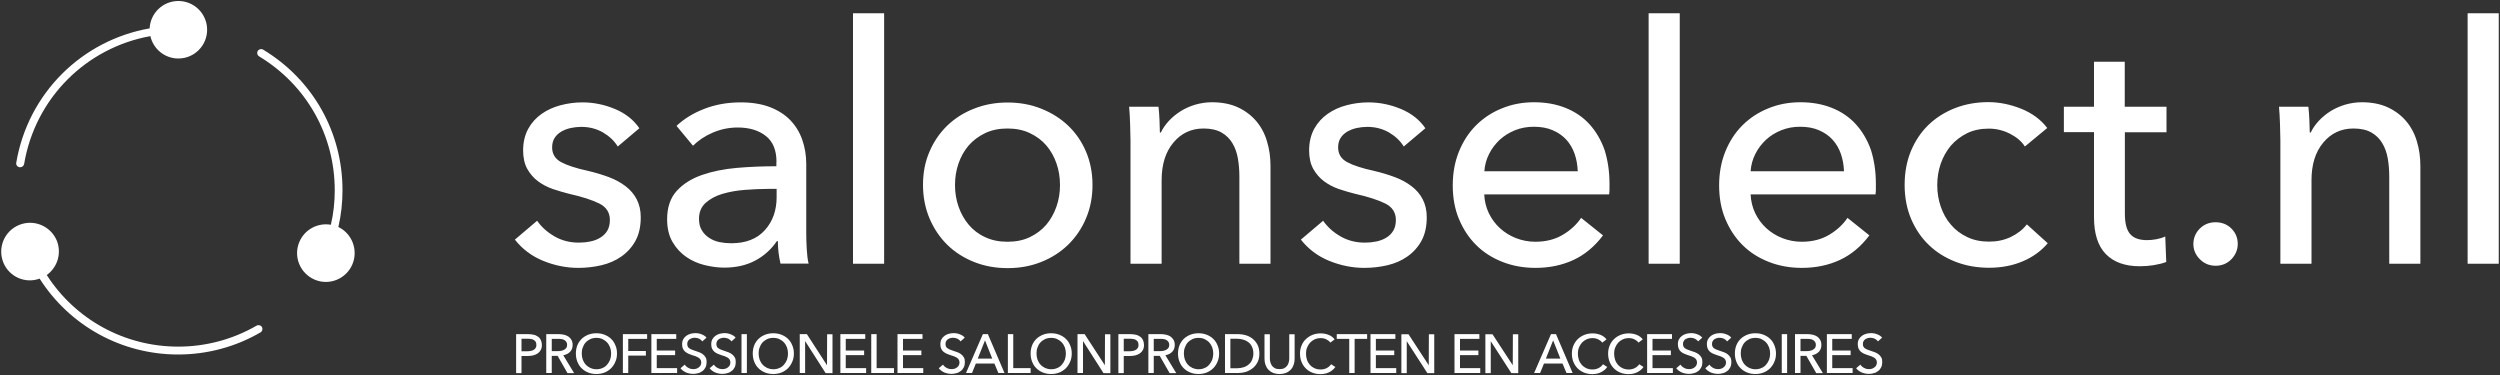
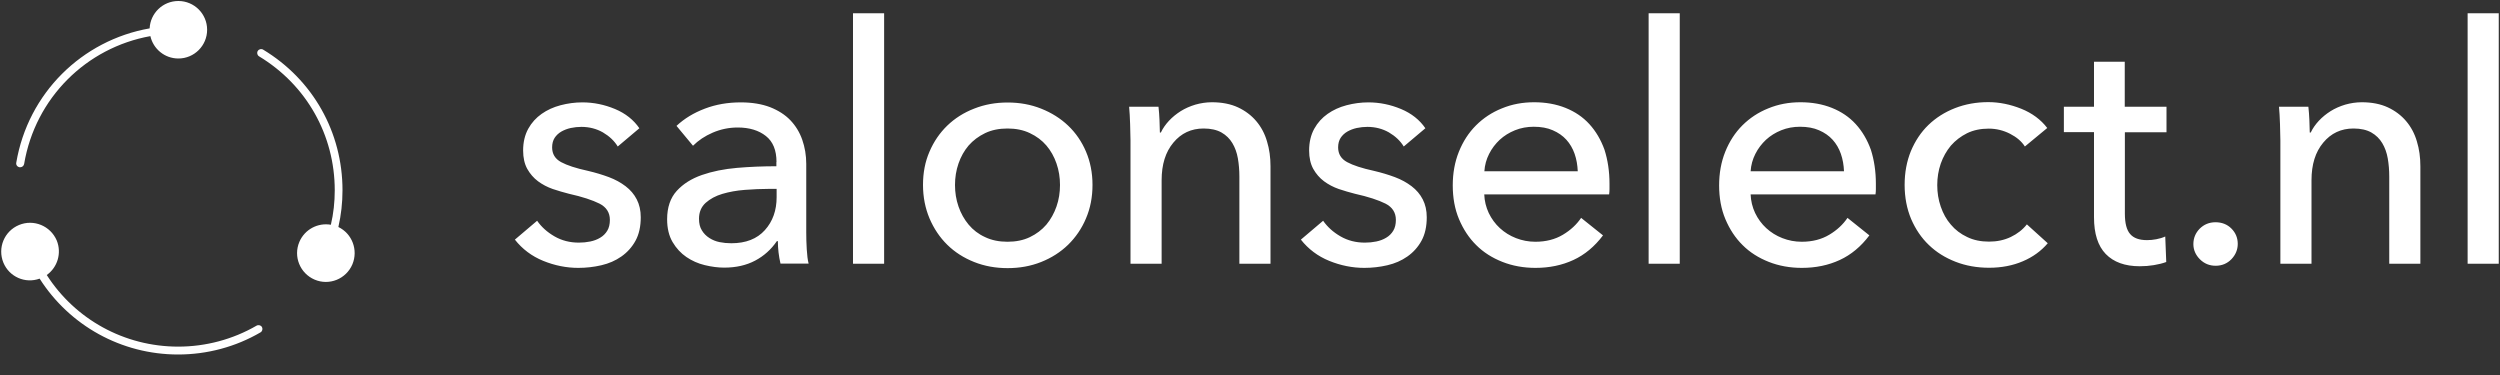
<svg xmlns="http://www.w3.org/2000/svg" version="1.1" id="Слой_1" x="0px" y="0px" viewBox="0 0 2000 300" style="enable-background:new 0 0 2000 300;" xml:space="preserve">
  <rect x="0" y="0" width="2000" height="300" fill="#333333" stroke="none" />
  <style type="text/css">
	.st0{fill:#FFFFFF;}
</style>
  <g>
    <path class="st0" d="M494.2,117.2c-2.8-4.6-6.8-8.3-11.9-11.3c-5.1-2.9-10.9-4.4-17.2-4.4c-2.8,0-5.7,0.3-8.5,0.9   c-2.8,0.6-5.3,1.6-7.6,2.9c-2.2,1.3-4,3-5.3,5c-1.3,2-2,4.6-2,7.6c0,5.3,2.4,9.2,7.2,11.8c4.8,2.6,11.9,4.9,21.5,7   c6,1.4,11.6,3.1,16.7,5c5.1,1.9,9.6,4.4,13.4,7.3c3.8,2.9,6.8,6.4,8.9,10.5c2.1,4.1,3.2,8.8,3.2,14.3c0,7.4-1.4,13.7-4.2,18.8   c-2.8,5.1-6.6,9.3-11.3,12.6c-4.7,3.3-10,5.6-16,7c-6,1.4-12.2,2.1-18.5,2.1c-9.5,0-18.9-1.9-28-5.6c-9.1-3.7-16.7-9.4-22.7-17   l17.8-15.1c3.4,4.9,8,9.1,13.9,12.5c5.9,3.4,12.4,5,19.5,5c3.2,0,6.2-0.3,9.1-0.9c2.9-0.6,5.6-1.6,7.9-3c2.4-1.4,4.3-3.3,5.7-5.6   c1.4-2.3,2.1-5.2,2.1-8.7c0-5.8-2.8-10.2-8.3-13c-5.6-2.8-13.7-5.5-24.5-7.9c-4.2-1.1-8.5-2.3-12.9-3.8c-4.3-1.5-8.3-3.6-11.8-6.2   c-3.5-2.6-6.4-6-8.6-9.9c-2.2-4-3.3-8.9-3.3-14.7c0-6.7,1.4-12.5,4.1-17.4c2.7-4.9,6.3-8.8,10.7-11.9c4.4-3.1,9.4-5.4,15.1-6.9   c5.7-1.5,11.5-2.3,17.5-2.3c9,0,17.7,1.8,26.1,5.3c8.4,3.5,14.9,8.7,19.5,15.4L494.2,117.2z M621.2,129.6c0-9.4-2.8-16.3-8.5-20.8   c-5.7-4.5-13.2-6.8-22.5-6.8c-7.1,0-13.7,1.4-20,4.1c-6.3,2.7-11.5,6.2-15.8,10.5l-13.2-15.9c6.2-5.8,13.7-10.4,22.7-13.8   c8.9-3.4,18.5-5,28.7-5c9,0,16.8,1.3,23.4,3.8c6.6,2.6,12.1,6.1,16.3,10.5c4.2,4.4,7.4,9.6,9.5,15.6c2.1,6,3.2,12.5,3.2,19.3V186   c0,4.2,0.1,8.7,0.4,13.4c0.3,4.7,0.7,8.5,1.5,11.5h-22.5c-1.4-6-2.1-12-2.1-18h-0.8c-4.6,6.7-10.4,11.9-17.4,15.6   c-7,3.7-15.2,5.6-24.8,5.6c-4.9,0-10.1-0.7-15.5-2c-5.4-1.3-10.3-3.5-14.7-6.5c-4.4-3-8.1-7-11-11.9c-2.9-4.9-4.4-11-4.4-18.3   c0-9.5,2.6-17.1,7.7-22.7c5.1-5.6,11.8-9.8,20.1-12.7c8.3-2.9,17.7-4.8,28.1-5.7c10.4-0.9,20.9-1.3,31.5-1.3V129.6z M615.1,151.1   c-6.2,0-12.6,0.3-19.2,0.8c-6.6,0.5-12.6,1.6-18,3.2c-5.4,1.6-9.8,4-13.4,7.2c-3.5,3.2-5.3,7.4-5.3,12.7c0,3.7,0.7,6.8,2.3,9.3   c1.5,2.5,3.5,4.5,6,6.1c2.5,1.6,5.2,2.7,8.2,3.3c3,0.6,6.1,0.9,9.3,0.9c11.7,0,20.6-3.5,26.9-10.5c6.3-7,9.4-15.8,9.4-26.4v-6.6   H615.1z M707.3,211h-24.9V10.6h24.9V211z M874,147.9c0,9.7-1.7,18.6-5.2,26.8c-3.4,8.1-8.2,15.1-14.3,21.1   c-6.1,5.9-13.3,10.5-21.6,13.8c-8.3,3.3-17.2,4.9-26.8,4.9s-18.5-1.6-26.8-4.9c-8.3-3.3-15.5-7.9-21.5-13.8   c-6-5.9-10.7-12.9-14.2-21.1c-3.4-8.1-5.2-17-5.2-26.8c0-9.7,1.7-18.6,5.2-26.6c3.4-8,8.2-15,14.2-20.8c6-5.8,13.2-10.4,21.5-13.6   c8.3-3.3,17.2-4.9,26.8-4.9s18.5,1.6,26.8,4.9c8.3,3.3,15.5,7.8,21.6,13.6c6.1,5.8,10.9,12.8,14.3,20.8   C872.2,129.3,874,138.2,874,147.9z M848,148c0-6-0.9-11.7-2.8-17.2c-1.9-5.5-4.6-10.3-8.1-14.4c-3.5-4.1-7.9-7.4-13.2-9.9   c-5.2-2.5-11.2-3.7-17.9-3.7c-6.7,0-12.7,1.2-17.9,3.7c-5.2,2.5-9.6,5.8-13.2,9.9c-3.5,4.1-6.2,8.9-8.1,14.4   c-1.9,5.5-2.8,11.2-2.8,17.2c0,6,0.9,11.7,2.8,17.2c1.9,5.5,4.6,10.3,8.1,14.5c3.5,4.2,7.9,7.6,13.2,10c5.2,2.5,11.2,3.7,17.9,3.7   c6.7,0,12.7-1.2,17.9-3.7c5.2-2.5,9.6-5.8,13.2-10c3.5-4.2,6.2-9.1,8.1-14.5C847.1,159.7,848,154,848,148z M926.8,85.4   c0.4,3.2,0.6,6.8,0.8,10.7c0.2,4,0.3,7.3,0.3,9.9h0.8c1.6-3.4,3.8-6.5,6.5-9.4c2.7-2.9,5.9-5.5,9.4-7.7c3.5-2.2,7.4-3.9,11.7-5.2   c4.2-1.2,8.7-1.9,13.2-1.9c8.1,0,15.1,1.4,20.9,4.1c5.8,2.7,10.7,6.4,14.6,11c3.9,4.6,6.8,10,8.6,16.2c1.9,6.2,2.8,12.8,2.8,19.9   V211h-24.9v-69.7c0-5.1-0.4-10-1.2-14.6c-0.8-4.6-2.3-8.7-4.4-12.2c-2.1-3.5-5-6.4-8.7-8.5c-3.7-2.1-8.5-3.2-14.3-3.2   c-9.9,0-18,3.8-24.2,11.3c-6.3,7.5-9.4,17.5-9.4,30.1V211h-24.9v-98.6c0-3.4-0.1-7.7-0.3-13c-0.2-5.3-0.4-10-0.8-14H926.8z    M1123,117.2c-2.8-4.6-6.8-8.3-11.9-11.3c-5.1-2.9-10.9-4.4-17.2-4.4c-2.8,0-5.7,0.3-8.5,0.9c-2.8,0.6-5.3,1.6-7.6,2.9   c-2.2,1.3-4,3-5.3,5c-1.3,2-2,4.6-2,7.6c0,5.3,2.4,9.2,7.2,11.8c4.8,2.6,11.9,4.9,21.5,7c6,1.4,11.6,3.1,16.7,5   c5.1,1.9,9.6,4.4,13.4,7.3c3.8,2.9,6.8,6.4,8.9,10.5c2.1,4.1,3.2,8.8,3.2,14.3c0,7.4-1.4,13.7-4.2,18.8c-2.8,5.1-6.6,9.3-11.3,12.6   c-4.7,3.3-10,5.6-16,7c-6,1.4-12.2,2.1-18.5,2.1c-9.5,0-18.9-1.9-28-5.6c-9.1-3.7-16.7-9.4-22.7-17l17.8-15.1   c3.4,4.9,8,9.1,13.9,12.5c5.9,3.4,12.4,5,19.5,5c3.2,0,6.2-0.3,9.1-0.9c2.9-0.6,5.6-1.6,7.9-3c2.4-1.4,4.3-3.3,5.7-5.6   c1.4-2.3,2.1-5.2,2.1-8.7c0-5.8-2.8-10.2-8.3-13c-5.6-2.8-13.7-5.5-24.5-7.9c-4.2-1.1-8.5-2.3-12.9-3.8c-4.3-1.5-8.3-3.6-11.8-6.2   c-3.5-2.6-6.4-6-8.6-9.9c-2.2-4-3.3-8.9-3.3-14.7c0-6.7,1.4-12.5,4.1-17.4c2.7-4.9,6.3-8.8,10.7-11.9c4.4-3.1,9.4-5.4,15.1-6.9   c5.7-1.5,11.5-2.3,17.5-2.3c9,0,17.7,1.8,26.1,5.3c8.4,3.5,14.9,8.7,19.5,15.4L1123,117.2z M1287.6,147.1c0,1.4,0,2.8,0,4.2   c0,1.4-0.1,2.8-0.3,4.2h-99.9c0.2,5.3,1.4,10.2,3.6,14.9c2.2,4.6,5.2,8.7,8.9,12.1c3.7,3.4,8,6.1,12.9,8c4.9,1.9,10,2.9,15.5,2.9   c8.5,0,15.8-1.9,22-5.6c6.2-3.7,11-8.2,14.6-13.5l17.5,14c-6.7,8.9-14.6,15.5-23.7,19.7c-9.1,4.2-19.2,6.3-30.3,6.3   c-9.5,0-18.4-1.6-26.5-4.8c-8.1-3.2-15.1-7.6-20.9-13.4c-5.8-5.7-10.4-12.7-13.8-20.8c-3.4-8.1-5-17.1-5-27   c0-9.7,1.6-18.7,4.9-26.9c3.3-8.2,7.8-15.2,13.7-21.1c5.8-5.8,12.7-10.4,20.7-13.6c8-3.3,16.5-4.9,25.8-4.9   c9.2,0,17.6,1.5,25.1,4.5c7.5,3,13.9,7.3,19.1,13c5.2,5.7,9.2,12.5,12.1,20.5C1286.2,128,1287.6,137,1287.6,147.1z M1262.2,137   c-0.2-4.9-1-9.6-2.5-13.9c-1.5-4.3-3.7-8.1-6.6-11.3c-2.9-3.2-6.5-5.7-10.9-7.6c-4.3-1.9-9.4-2.8-15.2-2.8c-5.3,0-10.3,0.9-15,2.8   c-4.7,1.9-8.7,4.4-12.2,7.6c-3.4,3.2-6.3,6.9-8.5,11.3c-2.2,4.3-3.5,9-3.8,13.9H1262.2z M1343.8,211h-24.9V10.6h24.9V211z    M1500.7,147.1c0,1.4,0,2.8,0,4.2c0,1.4-0.1,2.8-0.3,4.2h-99.9c0.2,5.3,1.4,10.2,3.6,14.9c2.2,4.6,5.2,8.7,8.9,12.1   c3.7,3.4,8,6.1,12.9,8c4.9,1.9,10,2.9,15.5,2.9c8.5,0,15.8-1.9,22-5.6c6.2-3.7,11-8.2,14.6-13.5l17.5,14   c-6.7,8.9-14.6,15.5-23.7,19.7c-9.1,4.2-19.2,6.3-30.3,6.3c-9.5,0-18.4-1.6-26.5-4.8c-8.1-3.2-15.1-7.6-20.9-13.4   c-5.8-5.7-10.4-12.7-13.8-20.8c-3.4-8.1-5-17.1-5-27c0-9.7,1.6-18.7,4.9-26.9c3.3-8.2,7.8-15.2,13.7-21.1   c5.8-5.8,12.7-10.4,20.7-13.6c8-3.3,16.5-4.9,25.8-4.9c9.2,0,17.6,1.5,25.1,4.5c7.5,3,13.9,7.3,19.1,13c5.2,5.7,9.2,12.5,12.1,20.5   C1499.3,128,1500.7,137,1500.7,147.1z M1475.2,137c-0.2-4.9-1-9.6-2.5-13.9c-1.5-4.3-3.7-8.1-6.6-11.3c-2.9-3.2-6.5-5.7-10.9-7.6   c-4.3-1.9-9.4-2.8-15.2-2.8c-5.3,0-10.3,0.9-15,2.8c-4.7,1.9-8.7,4.4-12.2,7.6c-3.4,3.2-6.3,6.9-8.5,11.3c-2.2,4.3-3.5,9-3.8,13.9   H1475.2z M1619.9,117.2c-2.6-4.1-6.6-7.5-11.9-10.2c-5.3-2.7-11-4.1-17-4.1c-6.5,0-12.3,1.2-17.4,3.7c-5,2.5-9.3,5.8-12.9,9.9   c-3.5,4.2-6.2,9-8.1,14.4c-1.9,5.5-2.8,11.2-2.8,17.2c0,6,0.9,11.7,2.8,17.2c1.9,5.5,4.5,10.3,8.1,14.4c3.5,4.2,7.9,7.5,13,9.9   c5.1,2.5,11,3.7,17.5,3.7c6.4,0,12.1-1.2,17.4-3.7c5.2-2.5,9.5-5.8,12.9-10.1l16.7,15.1c-5.3,6.2-11.9,11-19.9,14.4   c-7.9,3.4-17,5.2-27,5.2c-9.7,0-18.7-1.6-26.9-4.8s-15.3-7.6-21.3-13.4c-6-5.7-10.7-12.7-14.2-20.8c-3.4-8.1-5.2-17.2-5.2-27.3   c0-9.9,1.7-18.9,5-27c3.4-8.1,8-15.1,14-20.9c6-5.8,13.1-10.3,21.3-13.5c8.2-3.2,17.1-4.8,26.6-4.8c8.8,0,17.6,1.8,26.4,5.3   c8.7,3.5,15.7,8.7,20.8,15.4L1619.9,117.2z M1733.3,105.8h-33.4V171c0,7.6,1.4,13,4.2,16.2c2.8,3.3,7.3,4.9,13.5,4.9   c2.3,0,4.8-0.2,7.4-0.7c2.6-0.5,5-1.2,7.2-2.2l0.8,20.4c-3,1.1-6.3,1.9-9.9,2.5c-3.6,0.6-7.4,0.9-11.3,0.9   c-11.8,0-20.9-3.3-27.2-9.8c-6.3-6.5-9.4-16.3-9.4-29.4v-68.1h-24.1V85.4h24.1v-36h24.6v36h33.4V105.8z M1790.2,195.1   c0,4.6-1.7,8.7-5,12.2c-3.4,3.5-7.6,5.3-12.7,5.3c-4.9,0-9.1-1.7-12.6-5.2c-3.4-3.4-5.2-7.5-5.2-12.1c0-4.8,1.7-8.9,5-12.3   c3.4-3.4,7.6-5.2,12.7-5.2c5.1,0,9.4,1.7,12.7,5C1788.5,186.2,1790.2,190.3,1790.2,195.1z M1846.7,85.4c0.4,3.2,0.6,6.8,0.8,10.7   c0.2,4,0.3,7.3,0.3,9.9h0.8c1.6-3.4,3.8-6.5,6.5-9.4c2.7-2.9,5.9-5.5,9.4-7.7c3.5-2.2,7.4-3.9,11.7-5.2c4.2-1.2,8.7-1.9,13.2-1.9   c8.1,0,15.1,1.4,20.9,4.1c5.8,2.7,10.7,6.4,14.6,11c3.9,4.6,6.8,10,8.6,16.2c1.9,6.2,2.8,12.8,2.8,19.9V211h-24.9v-69.7   c0-5.1-0.4-10-1.2-14.6c-0.8-4.6-2.3-8.7-4.4-12.2c-2.1-3.5-5-6.4-8.7-8.5c-3.7-2.1-8.5-3.2-14.3-3.2c-9.9,0-18,3.8-24.2,11.3   c-6.3,7.5-9.4,17.5-9.4,30.1V211h-24.9v-98.6c0-3.4-0.1-7.7-0.3-13c-0.2-5.3-0.4-10-0.8-14H1846.7z M1999,211h-24.9V10.6h24.9V211z   " />
-     <path class="st0" d="M412.9,267.3h9.5c1.7,0,3.2,0.2,4.6,0.5c1.4,0.3,2.5,0.9,3.5,1.6c1,0.7,1.7,1.6,2.2,2.7   c0.5,1.1,0.8,2.4,0.8,3.9c0,1.6-0.3,2.9-0.9,4c-0.6,1.1-1.4,2-2.4,2.7c-1,0.7-2.2,1.2-3.6,1.6c-1.4,0.3-2.9,0.5-4.5,0.5h-4.9v13.7   h-4.3V267.3z M417.3,281h4.6c1.1,0,2-0.1,2.9-0.3c0.9-0.2,1.7-0.5,2.3-0.9c0.6-0.4,1.1-0.9,1.5-1.6c0.4-0.6,0.5-1.4,0.5-2.4   c0-0.9-0.2-1.7-0.5-2.3c-0.4-0.6-0.9-1.1-1.5-1.5c-0.6-0.4-1.4-0.7-2.3-0.8c-0.9-0.2-1.8-0.2-2.9-0.2h-4.7V281z M441.3,298.4H437   v-31.1h10c1.5,0,2.9,0.2,4.3,0.5c1.3,0.3,2.5,0.8,3.5,1.5c1,0.7,1.8,1.6,2.4,2.7c0.6,1.1,0.9,2.4,0.9,4c0,2.3-0.7,4.1-2.1,5.5   c-1.4,1.4-3.2,2.3-5.4,2.7l8.7,14.3h-5.3l-7.9-13.8h-4.7V298.4z M441.3,280.9h5c1,0,2-0.1,2.9-0.3c0.9-0.2,1.6-0.5,2.3-0.9   c0.7-0.4,1.2-0.9,1.6-1.5c0.4-0.6,0.6-1.4,0.6-2.3c0-0.9-0.2-1.7-0.6-2.3c-0.4-0.6-0.9-1.1-1.5-1.5c-0.6-0.4-1.4-0.7-2.2-0.8   c-0.8-0.2-1.7-0.2-2.7-0.2h-5.3V280.9z M493.6,282.8c0,2.4-0.4,4.6-1.3,6.6c-0.8,2-2,3.7-3.4,5.2c-1.5,1.4-3.2,2.6-5.2,3.4   c-2,0.8-4.2,1.2-6.6,1.2c-2.4,0-4.6-0.4-6.6-1.2c-2-0.8-3.7-1.9-5.2-3.4c-1.5-1.4-2.6-3.2-3.4-5.2c-0.8-2-1.2-4.2-1.2-6.6   c0-2.4,0.4-4.6,1.2-6.6c0.8-2,2-3.7,3.4-5.1c1.5-1.4,3.2-2.5,5.2-3.3c2-0.8,4.2-1.2,6.6-1.2c2.4,0,4.6,0.4,6.6,1.2   c2,0.8,3.8,1.9,5.2,3.3c1.5,1.4,2.6,3.1,3.4,5.1C493.2,278.2,493.6,280.4,493.6,282.8z M488.9,282.8c0-1.7-0.3-3.3-0.8-4.8   c-0.6-1.5-1.3-2.8-2.4-4c-1-1.1-2.3-2-3.7-2.7c-1.4-0.7-3.1-1-4.9-1c-1.8,0-3.4,0.3-4.9,1c-1.4,0.7-2.7,1.6-3.7,2.7   c-1,1.1-1.8,2.5-2.3,4c-0.6,1.5-0.8,3.1-0.8,4.8c0,1.7,0.3,3.4,0.8,4.9c0.6,1.5,1.3,2.8,2.4,4c1,1.1,2.3,2,3.7,2.7   c1.4,0.6,3,1,4.8,1c1.8,0,3.4-0.3,4.9-1c1.5-0.6,2.7-1.5,3.7-2.7c1-1.1,1.8-2.5,2.4-4C488.6,286.2,488.9,284.5,488.9,282.8z    M502.6,298.4h-4.3v-31.1h19.4v3.8h-15.1v9.7h14.1v3.7h-14.1V298.4z M525.5,294.5h16.2v3.9h-20.6v-31.1h19.9v3.8h-15.6v9.3h14.7   v3.7h-14.7V294.5z M561.9,273.1c-0.6-0.8-1.4-1.5-2.5-2.1c-1.1-0.5-2.2-0.8-3.6-0.8c-0.7,0-1.4,0.1-2.1,0.3c-0.7,0.2-1.4,0.5-2,0.9   c-0.6,0.4-1.1,1-1.4,1.6c-0.4,0.6-0.5,1.4-0.5,2.3c0,0.8,0.2,1.6,0.5,2.1c0.3,0.6,0.8,1.1,1.4,1.4c0.6,0.4,1.2,0.7,2,1   c0.8,0.3,1.6,0.6,2.5,0.9c1.1,0.3,2.1,0.7,3.2,1.1c1.1,0.4,2.1,1,2.9,1.6c0.9,0.7,1.6,1.5,2.2,2.5c0.6,1,0.8,2.3,0.8,3.8   c0,1.6-0.3,3-0.9,4.2c-0.6,1.2-1.4,2.2-2.4,2.9c-1,0.8-2.1,1.4-3.4,1.7c-1.3,0.4-2.6,0.6-4,0.6c-2,0-3.9-0.4-5.7-1.1   c-1.8-0.8-3.3-1.9-4.5-3.4l3.4-2.9c0.7,1.1,1.7,2,2.9,2.6c1.2,0.7,2.6,1,4,1c0.7,0,1.5-0.1,2.2-0.3c0.7-0.2,1.4-0.5,2-1   c0.6-0.4,1.1-1,1.5-1.6c0.4-0.7,0.6-1.5,0.6-2.4s-0.2-1.7-0.6-2.3c-0.4-0.6-0.9-1.2-1.6-1.6c-0.7-0.4-1.5-0.8-2.3-1.1   c-0.9-0.3-1.8-0.6-2.8-0.9c-1-0.3-2-0.7-2.9-1.1c-1-0.4-1.8-1-2.6-1.6s-1.4-1.5-1.8-2.4c-0.5-1-0.7-2.2-0.7-3.6   c0-1.6,0.3-2.9,0.9-4s1.4-2,2.5-2.8c1-0.7,2.2-1.3,3.4-1.6c1.3-0.3,2.6-0.5,3.8-0.5c1.8,0,3.5,0.3,5.1,1c1.6,0.6,2.9,1.5,3.8,2.6   L561.9,273.1z M585.2,273.1c-0.6-0.8-1.4-1.5-2.5-2.1c-1.1-0.5-2.2-0.8-3.6-0.8c-0.7,0-1.4,0.1-2.1,0.3c-0.7,0.2-1.4,0.5-2,0.9   c-0.6,0.4-1.1,1-1.4,1.6c-0.4,0.6-0.5,1.4-0.5,2.3c0,0.8,0.2,1.6,0.5,2.1c0.3,0.6,0.8,1.1,1.4,1.4c0.6,0.4,1.2,0.7,2,1   c0.8,0.3,1.6,0.6,2.5,0.9c1.1,0.3,2.1,0.7,3.2,1.1c1.1,0.4,2.1,1,2.9,1.6c0.9,0.7,1.6,1.5,2.2,2.5c0.6,1,0.8,2.3,0.8,3.8   c0,1.6-0.3,3-0.9,4.2c-0.6,1.2-1.4,2.2-2.4,2.9c-1,0.8-2.1,1.4-3.4,1.7c-1.3,0.4-2.6,0.6-4,0.6c-2,0-3.9-0.4-5.7-1.1   c-1.8-0.8-3.3-1.9-4.5-3.4l3.4-2.9c0.7,1.1,1.7,2,2.9,2.6c1.2,0.7,2.6,1,4,1c0.7,0,1.5-0.1,2.2-0.3c0.7-0.2,1.4-0.5,2-1   c0.6-0.4,1.1-1,1.5-1.6c0.4-0.7,0.6-1.5,0.6-2.4s-0.2-1.7-0.6-2.3c-0.4-0.6-0.9-1.2-1.6-1.6c-0.7-0.4-1.5-0.8-2.3-1.1   c-0.9-0.3-1.8-0.6-2.8-0.9c-1-0.3-2-0.7-2.9-1.1c-1-0.4-1.8-1-2.6-1.6c-0.8-0.7-1.4-1.5-1.8-2.4c-0.5-1-0.7-2.2-0.7-3.6   c0-1.6,0.3-2.9,0.9-4s1.4-2,2.5-2.8c1-0.7,2.2-1.3,3.4-1.6c1.3-0.3,2.6-0.5,3.8-0.5c1.8,0,3.5,0.3,5.1,1c1.6,0.6,2.9,1.5,3.8,2.6   L585.2,273.1z M597.5,298.4h-4.3v-31.1h4.3V298.4z M635.1,282.8c0,2.4-0.4,4.6-1.3,6.6c-0.8,2-2,3.7-3.4,5.2   c-1.5,1.4-3.2,2.6-5.2,3.4c-2,0.8-4.2,1.2-6.6,1.2c-2.4,0-4.6-0.4-6.6-1.2c-2-0.8-3.7-1.9-5.2-3.4c-1.5-1.4-2.6-3.2-3.4-5.2   c-0.8-2-1.2-4.2-1.2-6.6c0-2.4,0.4-4.6,1.2-6.6c0.8-2,2-3.7,3.4-5.1c1.5-1.4,3.2-2.5,5.2-3.3c2-0.8,4.2-1.2,6.6-1.2   c2.4,0,4.6,0.4,6.6,1.2c2,0.8,3.8,1.9,5.2,3.3c1.5,1.4,2.6,3.1,3.4,5.1C634.7,278.2,635.1,280.4,635.1,282.8z M630.4,282.8   c0-1.7-0.3-3.3-0.8-4.8c-0.6-1.5-1.3-2.8-2.4-4c-1-1.1-2.3-2-3.7-2.7c-1.4-0.7-3.1-1-4.9-1c-1.8,0-3.4,0.3-4.9,1   c-1.4,0.7-2.7,1.6-3.7,2.7c-1,1.1-1.8,2.5-2.3,4c-0.6,1.5-0.8,3.1-0.8,4.8c0,1.7,0.3,3.4,0.8,4.9c0.6,1.5,1.3,2.8,2.4,4   c1,1.1,2.3,2,3.7,2.7c1.4,0.6,3,1,4.8,1c1.8,0,3.4-0.3,4.9-1c1.5-0.6,2.7-1.5,3.7-2.7c1-1.1,1.8-2.5,2.4-4   C630.1,286.2,630.4,284.5,630.4,282.8z M661.6,292.2L661.6,292.2l0.1-24.8h4.3v31.1h-5.5L644.2,273h-0.1v25.4h-4.3v-31.1h5.7   L661.6,292.2z M676.7,294.5h16.2v3.9h-20.6v-31.1h19.9v3.8h-15.6v9.3h14.7v3.7h-14.7V294.5z M701.3,294.5h13.9v3.9H697v-31.1h4.3   V294.5z M722.4,294.5h16.2v3.9h-20.6v-31.1H738v3.8h-15.6v9.3h14.7v3.7h-14.7V294.5z M768.5,273.1c-0.6-0.8-1.4-1.5-2.5-2.1   c-1.1-0.5-2.2-0.8-3.6-0.8c-0.7,0-1.4,0.1-2.1,0.3c-0.7,0.2-1.4,0.5-2,0.9c-0.6,0.4-1.1,1-1.4,1.6c-0.4,0.6-0.5,1.4-0.5,2.3   c0,0.8,0.2,1.6,0.5,2.1c0.3,0.6,0.8,1.1,1.4,1.4c0.6,0.4,1.2,0.7,2,1c0.8,0.3,1.6,0.6,2.5,0.9c1.1,0.3,2.1,0.7,3.2,1.1   c1.1,0.4,2.1,1,2.9,1.6c0.9,0.7,1.6,1.5,2.2,2.5c0.6,1,0.8,2.3,0.8,3.8c0,1.6-0.3,3-0.9,4.2c-0.6,1.2-1.4,2.2-2.4,2.9   c-1,0.8-2.1,1.4-3.4,1.7c-1.3,0.4-2.6,0.6-4,0.6c-2,0-3.9-0.4-5.7-1.1c-1.8-0.8-3.3-1.9-4.5-3.4l3.4-2.9c0.7,1.1,1.7,2,2.9,2.6   c1.2,0.7,2.6,1,4,1c0.7,0,1.5-0.1,2.2-0.3c0.7-0.2,1.4-0.5,2-1c0.6-0.4,1.1-1,1.5-1.6c0.4-0.7,0.6-1.5,0.6-2.4s-0.2-1.7-0.6-2.3   s-0.9-1.2-1.6-1.6c-0.7-0.4-1.5-0.8-2.3-1.1c-0.9-0.3-1.8-0.6-2.8-0.9c-1-0.3-2-0.7-2.9-1.1c-1-0.4-1.8-1-2.6-1.6s-1.4-1.5-1.8-2.4   c-0.5-1-0.7-2.2-0.7-3.6c0-1.6,0.3-2.9,0.9-4c0.6-1.1,1.4-2,2.5-2.8c1-0.7,2.2-1.3,3.4-1.6c1.3-0.3,2.6-0.5,3.8-0.5   c1.8,0,3.5,0.3,5.1,1c1.6,0.6,2.9,1.5,3.8,2.6L768.5,273.1z M777.6,298.4h-4.8l13.5-31.1h4l13.3,31.1h-4.9l-3.2-7.6h-14.8   L777.6,298.4z M782.2,286.9h11.6l-5.8-14.6L782.2,286.9z M810.6,294.5h13.9v3.9h-18.2v-31.1h4.3V294.5z M857.4,282.8   c0,2.4-0.4,4.6-1.3,6.6c-0.8,2-2,3.7-3.4,5.2c-1.5,1.4-3.2,2.6-5.2,3.4c-2,0.8-4.2,1.2-6.6,1.2c-2.4,0-4.6-0.4-6.6-1.2   c-2-0.8-3.7-1.9-5.2-3.4c-1.5-1.4-2.6-3.2-3.4-5.2c-0.8-2-1.2-4.2-1.2-6.6c0-2.4,0.4-4.6,1.2-6.6c0.8-2,2-3.7,3.4-5.1   c1.5-1.4,3.2-2.5,5.2-3.3c2-0.8,4.2-1.2,6.6-1.2c2.4,0,4.6,0.4,6.6,1.2c2,0.8,3.8,1.9,5.2,3.3c1.5,1.4,2.6,3.1,3.4,5.1   C857,278.2,857.4,280.4,857.4,282.8z M852.7,282.8c0-1.7-0.3-3.3-0.8-4.8c-0.6-1.5-1.3-2.8-2.4-4c-1-1.1-2.3-2-3.7-2.7   c-1.4-0.7-3.1-1-4.9-1c-1.8,0-3.4,0.3-4.9,1c-1.4,0.7-2.7,1.6-3.7,2.7c-1,1.1-1.8,2.5-2.3,4c-0.6,1.5-0.8,3.1-0.8,4.8   c0,1.7,0.3,3.4,0.8,4.9c0.6,1.5,1.3,2.8,2.4,4c1,1.1,2.3,2,3.7,2.7c1.4,0.6,3,1,4.8,1c1.8,0,3.4-0.3,4.9-1c1.5-0.6,2.7-1.5,3.7-2.7   c1-1.1,1.8-2.5,2.4-4C852.4,286.2,852.7,284.5,852.7,282.8z M883.9,292.2L883.9,292.2l0.1-24.8h4.3v31.1h-5.5L866.5,273h-0.1v25.4   H862v-31.1h5.7L883.9,292.2z M894.6,267.3h9.5c1.7,0,3.2,0.2,4.6,0.5c1.4,0.3,2.5,0.9,3.5,1.6c1,0.7,1.7,1.6,2.2,2.7   c0.5,1.1,0.8,2.4,0.8,3.9c0,1.6-0.3,2.9-0.9,4c-0.6,1.1-1.4,2-2.4,2.7c-1,0.7-2.2,1.2-3.6,1.6c-1.4,0.3-2.9,0.5-4.5,0.5H899v13.7   h-4.3V267.3z M899,281h4.6c1.1,0,2-0.1,2.9-0.3c0.9-0.2,1.7-0.5,2.3-0.9c0.6-0.4,1.1-0.9,1.5-1.6c0.4-0.6,0.5-1.4,0.5-2.4   c0-0.9-0.2-1.7-0.5-2.3c-0.4-0.6-0.9-1.1-1.5-1.5c-0.6-0.4-1.4-0.7-2.3-0.8c-0.9-0.2-1.8-0.2-2.9-0.2H899V281z M923,298.4h-4.3   v-31.1h10c1.5,0,2.9,0.2,4.3,0.5c1.3,0.3,2.5,0.8,3.5,1.5c1,0.7,1.8,1.6,2.4,2.7c0.6,1.1,0.9,2.4,0.9,4c0,2.3-0.7,4.1-2.1,5.5   c-1.4,1.4-3.2,2.3-5.4,2.7l8.7,14.3h-5.3l-7.9-13.8H923V298.4z M923,280.9h5c1,0,2-0.1,2.9-0.3c0.9-0.2,1.6-0.5,2.3-0.9   c0.7-0.4,1.2-0.9,1.6-1.5c0.4-0.6,0.6-1.4,0.6-2.3c0-0.9-0.2-1.7-0.6-2.3c-0.4-0.6-0.9-1.1-1.5-1.5s-1.4-0.7-2.2-0.8   c-0.8-0.2-1.7-0.2-2.7-0.2H923V280.9z M975.3,282.8c0,2.4-0.4,4.6-1.3,6.6c-0.8,2-2,3.7-3.4,5.2c-1.5,1.4-3.2,2.6-5.2,3.4   c-2,0.8-4.2,1.2-6.6,1.2c-2.4,0-4.6-0.4-6.6-1.2c-2-0.8-3.7-1.9-5.2-3.4c-1.5-1.4-2.6-3.2-3.4-5.2c-0.8-2-1.2-4.2-1.2-6.6   c0-2.4,0.4-4.6,1.2-6.6c0.8-2,2-3.7,3.4-5.1c1.5-1.4,3.2-2.5,5.2-3.3c2-0.8,4.2-1.2,6.6-1.2c2.4,0,4.6,0.4,6.6,1.2   c2,0.8,3.8,1.9,5.2,3.3c1.5,1.4,2.6,3.1,3.4,5.1C974.9,278.2,975.3,280.4,975.3,282.8z M970.6,282.8c0-1.7-0.3-3.3-0.8-4.8   c-0.6-1.5-1.3-2.8-2.4-4c-1-1.1-2.3-2-3.7-2.7c-1.4-0.7-3.1-1-4.9-1c-1.8,0-3.4,0.3-4.9,1c-1.4,0.7-2.7,1.6-3.7,2.7   c-1,1.1-1.8,2.5-2.3,4c-0.6,1.5-0.8,3.1-0.8,4.8c0,1.7,0.3,3.4,0.8,4.9c0.6,1.5,1.3,2.8,2.4,4c1,1.1,2.3,2,3.7,2.7   c1.4,0.6,3,1,4.8,1c1.8,0,3.4-0.3,4.9-1c1.5-0.6,2.7-1.5,3.7-2.7c1-1.1,1.8-2.5,2.4-4C970.3,286.2,970.6,284.5,970.6,282.8z    M980,267.3h10.7c2,0,4,0.3,6,0.9c2,0.6,3.8,1.5,5.4,2.8c1.6,1.3,2.9,2.9,3.9,4.8c1,2,1.5,4.3,1.5,7.1c0,2.7-0.5,5-1.5,6.9   c-1,1.9-2.3,3.6-3.9,4.8c-1.6,1.3-3.4,2.2-5.4,2.9c-2,0.6-4,0.9-6,0.9H980V267.3z M984.3,294.6h5.4c1.9,0,3.6-0.3,5.2-0.8   c1.6-0.5,3-1.3,4.1-2.3c1.2-1,2.1-2.2,2.7-3.7c0.6-1.5,1-3.1,1-5c0-1.9-0.3-3.6-1-5.1c-0.6-1.5-1.5-2.7-2.7-3.7   c-1.2-1-2.5-1.7-4.1-2.2c-1.6-0.5-3.3-0.8-5.2-0.8h-5.4V294.6z M1023.7,299.2c-2,0-3.8-0.3-5.4-1s-2.8-1.6-3.8-2.7   c-1-1.1-1.7-2.4-2.2-3.9c-0.5-1.5-0.7-3-0.7-4.6v-19.6h4.3v19.3c0,1.1,0.1,2.1,0.4,3.1c0.3,1,0.7,2,1.3,2.8c0.6,0.8,1.4,1.5,2.4,2   c1,0.5,2.2,0.7,3.7,0.7c1.4,0,2.6-0.2,3.6-0.7c1-0.5,1.8-1.2,2.4-2c0.6-0.8,1-1.7,1.3-2.8c0.3-1,0.4-2.1,0.4-3.1v-19.3h4.3v19.6   c0,1.6-0.2,3.1-0.7,4.6c-0.5,1.5-1.2,2.8-2.2,3.9c-1,1.1-2.3,2.1-3.8,2.7C1027.6,298.8,1025.8,299.2,1023.7,299.2z M1068.3,293.6   c-1.2,1.7-2.8,3-4.8,4.1c-2,1-4.3,1.6-7.1,1.6c-2.4,0-4.6-0.4-6.6-1.2c-2-0.8-3.7-1.9-5.2-3.4c-1.4-1.4-2.6-3.2-3.4-5.2   c-0.8-2-1.2-4.2-1.2-6.6c0-2.4,0.4-4.6,1.3-6.6c0.8-2,2-3.7,3.5-5.1c1.5-1.4,3.2-2.5,5.2-3.3c2-0.8,4.2-1.2,6.6-1.2   c1.1,0,2.1,0.1,3.2,0.3c1.1,0.2,2.1,0.5,3.1,0.9c1,0.4,1.9,0.9,2.7,1.5c0.8,0.6,1.5,1.3,2.1,2.1l-3.4,2.6c-0.8-1.1-1.8-1.9-3.2-2.6   c-1.4-0.7-2.9-1-4.5-1c-1.8,0-3.4,0.3-4.9,1s-2.7,1.6-3.7,2.7c-1,1.1-1.8,2.5-2.4,4c-0.6,1.5-0.8,3.1-0.8,4.8   c0,1.8,0.3,3.4,0.8,4.9c0.5,1.5,1.3,2.8,2.3,4c1,1.1,2.2,2,3.7,2.7c1.4,0.6,3.1,1,4.9,1c1.8,0,3.4-0.4,4.8-1.1   c1.4-0.7,2.6-1.7,3.6-3.1L1068.3,293.6z M1083.7,298.4h-4.3v-27.3h-10v-3.8h24.3v3.8h-10V298.4z M1100.8,294.5h16.2v3.9h-20.6   v-31.1h19.9v3.8h-15.6v9.3h14.7v3.7h-14.7V294.5z M1143,292.2L1143,292.2l0.1-24.8h4.3v31.1h-5.5l-16.4-25.4h-0.1v25.4h-4.3v-31.1   h5.7L1143,292.2z M1168,294.5h16.2v3.9h-20.6v-31.1h19.9v3.8H1168v9.3h14.7v3.7H1168V294.5z M1210.2,292.2L1210.2,292.2l0.1-24.8   h4.3v31.1h-5.5l-16.4-25.4h-0.1v25.4h-4.3v-31.1h5.7L1210.2,292.2z M1232.1,298.4h-4.8l13.5-31.1h4l13.3,31.1h-4.9l-3.2-7.6h-14.8   L1232.1,298.4z M1236.7,286.9h11.6l-5.8-14.6L1236.7,286.9z M1285.8,293.6c-1.2,1.7-2.8,3-4.8,4.1c-2,1-4.3,1.6-7.1,1.6   c-2.4,0-4.6-0.4-6.6-1.2c-2-0.8-3.7-1.9-5.2-3.4c-1.4-1.4-2.6-3.2-3.4-5.2s-1.2-4.2-1.2-6.6c0-2.4,0.4-4.6,1.3-6.6s2-3.7,3.5-5.1   c1.5-1.4,3.2-2.5,5.2-3.3c2-0.8,4.2-1.2,6.6-1.2c1.1,0,2.1,0.1,3.2,0.3c1.1,0.2,2.1,0.5,3.1,0.9c1,0.4,1.9,0.9,2.7,1.5   c0.8,0.6,1.5,1.3,2.1,2.1l-3.4,2.6c-0.8-1.1-1.8-1.9-3.2-2.6c-1.4-0.7-2.9-1-4.5-1c-1.8,0-3.4,0.3-4.9,1s-2.7,1.6-3.7,2.7   c-1,1.1-1.8,2.5-2.4,4c-0.6,1.5-0.8,3.1-0.8,4.8c0,1.8,0.3,3.4,0.8,4.9c0.5,1.5,1.3,2.8,2.3,4c1,1.1,2.2,2,3.7,2.7   c1.4,0.6,3.1,1,4.9,1c1.8,0,3.3-0.4,4.8-1.1c1.4-0.7,2.6-1.7,3.6-3.1L1285.8,293.6z M1314.8,293.6c-1.2,1.7-2.8,3-4.8,4.1   c-2,1-4.3,1.6-7.1,1.6c-2.4,0-4.6-0.4-6.6-1.2c-2-0.8-3.7-1.9-5.2-3.4c-1.4-1.4-2.6-3.2-3.4-5.2c-0.8-2-1.2-4.2-1.2-6.6   c0-2.4,0.4-4.6,1.3-6.6c0.8-2,2-3.7,3.5-5.1c1.5-1.4,3.2-2.5,5.2-3.3c2-0.8,4.2-1.2,6.6-1.2c1.1,0,2.1,0.1,3.2,0.3   c1.1,0.2,2.1,0.5,3.1,0.9c1,0.4,1.9,0.9,2.7,1.5c0.8,0.6,1.5,1.3,2.1,2.1l-3.4,2.6c-0.8-1.1-1.8-1.9-3.2-2.6c-1.4-0.7-2.9-1-4.5-1   c-1.8,0-3.4,0.3-4.9,1s-2.7,1.6-3.7,2.7c-1,1.1-1.8,2.5-2.4,4c-0.6,1.5-0.8,3.1-0.8,4.8c0,1.8,0.3,3.4,0.8,4.9   c0.5,1.5,1.3,2.8,2.3,4c1,1.1,2.2,2,3.7,2.7c1.4,0.6,3.1,1,4.9,1c1.8,0,3.3-0.4,4.8-1.1c1.4-0.7,2.6-1.7,3.6-3.1L1314.8,293.6z    M1322.1,294.5h16.2v3.9h-20.6v-31.1h19.9v3.8h-15.6v9.3h14.7v3.7h-14.7V294.5z M1358.5,273.1c-0.6-0.8-1.4-1.5-2.5-2.1   c-1.1-0.5-2.2-0.8-3.6-0.8c-0.7,0-1.4,0.1-2.1,0.3c-0.7,0.2-1.4,0.5-2,0.9c-0.6,0.4-1.1,1-1.4,1.6c-0.4,0.6-0.5,1.4-0.5,2.3   c0,0.8,0.2,1.6,0.5,2.1c0.3,0.6,0.8,1.1,1.4,1.4c0.6,0.4,1.2,0.7,2,1c0.8,0.3,1.6,0.6,2.5,0.9c1.1,0.3,2.1,0.7,3.2,1.1   c1.1,0.4,2.1,1,2.9,1.6c0.9,0.7,1.6,1.5,2.2,2.5c0.6,1,0.8,2.3,0.8,3.8c0,1.6-0.3,3-0.9,4.2c-0.6,1.2-1.4,2.2-2.4,2.9   c-1,0.8-2.1,1.4-3.4,1.7c-1.3,0.4-2.6,0.6-4,0.6c-2,0-3.9-0.4-5.7-1.1c-1.8-0.8-3.3-1.9-4.5-3.4l3.4-2.9c0.7,1.1,1.7,2,2.9,2.6   c1.2,0.7,2.6,1,4,1c0.7,0,1.5-0.1,2.2-0.3c0.7-0.2,1.4-0.5,2-1c0.6-0.4,1.1-1,1.5-1.6c0.4-0.7,0.6-1.5,0.6-2.4s-0.2-1.7-0.6-2.3   s-0.9-1.2-1.6-1.6c-0.7-0.4-1.5-0.8-2.3-1.1c-0.9-0.3-1.8-0.6-2.8-0.9c-1-0.3-2-0.7-2.9-1.1c-1-0.4-1.8-1-2.6-1.6   c-0.8-0.7-1.4-1.5-1.8-2.4s-0.7-2.2-0.7-3.6c0-1.6,0.3-2.9,0.9-4s1.4-2,2.5-2.8c1-0.7,2.2-1.3,3.4-1.6c1.3-0.3,2.6-0.5,3.8-0.5   c1.8,0,3.5,0.3,5.1,1c1.6,0.6,2.9,1.5,3.8,2.6L1358.5,273.1z M1381.7,273.1c-0.6-0.8-1.4-1.5-2.5-2.1c-1.1-0.5-2.2-0.8-3.6-0.8   c-0.7,0-1.4,0.1-2.1,0.3c-0.7,0.2-1.4,0.5-2,0.9c-0.6,0.4-1.1,1-1.4,1.6c-0.4,0.6-0.5,1.4-0.5,2.3c0,0.8,0.2,1.6,0.5,2.1   c0.3,0.6,0.8,1.1,1.4,1.4c0.6,0.4,1.2,0.7,2,1c0.8,0.3,1.6,0.6,2.5,0.9c1.1,0.3,2.1,0.7,3.2,1.1c1.1,0.4,2.1,1,2.9,1.6   c0.9,0.7,1.6,1.5,2.2,2.5c0.6,1,0.8,2.3,0.8,3.8c0,1.6-0.3,3-0.9,4.2c-0.6,1.2-1.4,2.2-2.4,2.9c-1,0.8-2.1,1.4-3.4,1.7   c-1.3,0.4-2.6,0.6-4,0.6c-2,0-3.9-0.4-5.7-1.1c-1.8-0.8-3.3-1.9-4.5-3.4l3.4-2.9c0.7,1.1,1.7,2,2.9,2.6c1.2,0.7,2.6,1,4,1   c0.7,0,1.5-0.1,2.2-0.3c0.7-0.2,1.4-0.5,2-1c0.6-0.4,1.1-1,1.5-1.6c0.4-0.7,0.6-1.5,0.6-2.4s-0.2-1.7-0.6-2.3s-0.9-1.2-1.6-1.6   c-0.7-0.4-1.5-0.8-2.3-1.1c-0.9-0.3-1.8-0.6-2.8-0.9c-1-0.3-2-0.7-2.9-1.1c-1-0.4-1.8-1-2.6-1.6c-0.8-0.7-1.4-1.5-1.8-2.4   s-0.7-2.2-0.7-3.6c0-1.6,0.3-2.9,0.9-4s1.4-2,2.5-2.8c1-0.7,2.2-1.3,3.4-1.6c1.3-0.3,2.6-0.5,3.8-0.5c1.8,0,3.5,0.3,5.1,1   c1.6,0.6,2.9,1.5,3.8,2.6L1381.7,273.1z M1420.8,282.8c0,2.4-0.4,4.6-1.3,6.6c-0.8,2-2,3.7-3.4,5.2c-1.5,1.4-3.2,2.6-5.2,3.4   c-2,0.8-4.2,1.2-6.6,1.2c-2.4,0-4.6-0.4-6.6-1.2c-2-0.8-3.7-1.9-5.2-3.4c-1.5-1.4-2.6-3.2-3.4-5.2c-0.8-2-1.2-4.2-1.2-6.6   c0-2.4,0.4-4.6,1.2-6.6c0.8-2,2-3.7,3.4-5.1c1.5-1.4,3.2-2.5,5.2-3.3c2-0.8,4.2-1.2,6.6-1.2c2.4,0,4.6,0.4,6.6,1.2   c2,0.8,3.8,1.9,5.2,3.3c1.5,1.4,2.6,3.1,3.4,5.1C1420.3,278.2,1420.8,280.4,1420.8,282.8z M1416.1,282.8c0-1.7-0.3-3.3-0.8-4.8   c-0.6-1.5-1.3-2.8-2.4-4c-1-1.1-2.3-2-3.7-2.7c-1.4-0.7-3.1-1-4.9-1c-1.8,0-3.4,0.3-4.9,1c-1.4,0.7-2.7,1.6-3.7,2.7   c-1,1.1-1.8,2.5-2.3,4c-0.6,1.5-0.8,3.1-0.8,4.8c0,1.7,0.3,3.4,0.8,4.9c0.6,1.5,1.3,2.8,2.4,4c1,1.1,2.3,2,3.7,2.7   c1.4,0.6,3,1,4.8,1c1.8,0,3.4-0.3,4.9-1c1.5-0.6,2.7-1.5,3.7-2.7c1-1.1,1.8-2.5,2.4-4C1415.8,286.2,1416.1,284.5,1416.1,282.8z    M1429.7,298.4h-4.3v-31.1h4.3V298.4z M1440.3,298.4h-4.3v-31.1h10c1.5,0,2.9,0.2,4.3,0.5c1.3,0.3,2.5,0.8,3.5,1.5   c1,0.7,1.8,1.6,2.4,2.7c0.6,1.1,0.9,2.4,0.9,4c0,2.3-0.7,4.1-2.1,5.5c-1.4,1.4-3.2,2.3-5.4,2.7l8.7,14.3h-5.3l-7.9-13.8h-4.7V298.4   z M1440.3,280.9h5c1,0,2-0.1,2.9-0.3c0.9-0.2,1.6-0.5,2.3-0.9c0.7-0.4,1.2-0.9,1.6-1.5c0.4-0.6,0.6-1.4,0.6-2.3   c0-0.9-0.2-1.7-0.6-2.3c-0.4-0.6-0.9-1.1-1.5-1.5c-0.6-0.4-1.4-0.7-2.2-0.8c-0.8-0.2-1.7-0.2-2.7-0.2h-5.3V280.9z M1465.9,294.5   h16.2v3.9h-20.6v-31.1h19.9v3.8h-15.6v9.3h14.7v3.7h-14.7V294.5z M1502.4,273.1c-0.6-0.8-1.4-1.5-2.5-2.1c-1.1-0.5-2.2-0.8-3.6-0.8   c-0.7,0-1.4,0.1-2.1,0.3c-0.7,0.2-1.4,0.5-2,0.9c-0.6,0.4-1.1,1-1.4,1.6c-0.4,0.6-0.5,1.4-0.5,2.3c0,0.8,0.2,1.6,0.5,2.1   c0.3,0.6,0.8,1.1,1.4,1.4c0.6,0.4,1.2,0.7,2,1c0.8,0.3,1.6,0.6,2.5,0.9c1.1,0.3,2.1,0.7,3.2,1.1c1.1,0.4,2.1,1,2.9,1.6   c0.9,0.7,1.6,1.5,2.2,2.5c0.6,1,0.8,2.3,0.8,3.8c0,1.6-0.3,3-0.9,4.2c-0.6,1.2-1.4,2.2-2.4,2.9c-1,0.8-2.1,1.4-3.4,1.7   c-1.3,0.4-2.6,0.6-4,0.6c-2,0-3.9-0.4-5.7-1.1c-1.8-0.8-3.3-1.9-4.5-3.4l3.4-2.9c0.7,1.1,1.7,2,2.9,2.6c1.2,0.7,2.6,1,4,1   c0.7,0,1.5-0.1,2.2-0.3c0.7-0.2,1.4-0.5,2-1c0.6-0.4,1.1-1,1.5-1.6c0.4-0.7,0.6-1.5,0.6-2.4s-0.2-1.7-0.6-2.3s-0.9-1.2-1.6-1.6   c-0.7-0.4-1.5-0.8-2.3-1.1c-0.9-0.3-1.8-0.6-2.8-0.9c-1-0.3-2-0.7-2.9-1.1c-1-0.4-1.8-1-2.6-1.6c-0.8-0.7-1.4-1.5-1.8-2.4   s-0.7-2.2-0.7-3.6c0-1.6,0.3-2.9,0.9-4s1.4-2,2.5-2.8c1-0.7,2.2-1.3,3.4-1.6c1.3-0.3,2.6-0.5,3.8-0.5c1.8,0,3.5,0.3,5.1,1   c1.6,0.6,2.9,1.5,3.8,2.6L1502.4,273.1z" />
    <path class="st0" d="M13,130.2c9.4-55.7,52.6-98,106.7-107.5c0.6-12.2,10.6-21.9,23-21.9c12.7,0,23,10.3,23,23   c0,12.7-10.3,23-23,23c-11,0-20.1-7.7-22.4-17.9c-51.2,9.2-92.1,49.4-101,102.3c-0.3,1.5-1.6,2.6-3.1,2.6c-0.2,0-0.3,0-0.5,0   C13.8,133.5,12.7,131.9,13,130.2z M270.7,181.6c2.2-9.6,3.3-19.4,3.3-29.4c0-46.4-23.7-88.5-63.5-112.5c-1.5-0.9-3.4-0.4-4.3,1.1   c-0.9,1.5-0.4,3.4,1.1,4.3c37.9,22.9,60.5,63,60.5,107.2c0,9.3-1,18.5-3.1,27.5c-10.3-1.8-20.9,3.6-25.2,13.7   c-5,11.7,0.5,25.2,12.2,30.2c11.7,5,25.2-0.5,30.2-12.2C286.7,200,281.7,186.9,270.7,181.6z M205.3,260.5   c-19,11-40.7,16.8-62.7,16.8c-43.2,0-82.5-21.9-105.2-57.3c8.6-6.1,12.1-17.5,8-27.6C40.4,180.7,27,175.1,15.2,180   c-11.8,4.9-17.3,18.3-12.5,30.1c4.7,11.4,17.5,17,29,12.8c23.9,37.5,65.3,60.7,110.8,60.7c23.2,0,46-6.1,65.9-17.7   c1.5-0.9,2-2.8,1.1-4.3C208.8,260.2,206.8,259.7,205.3,260.5z" />
  </g>
</svg>